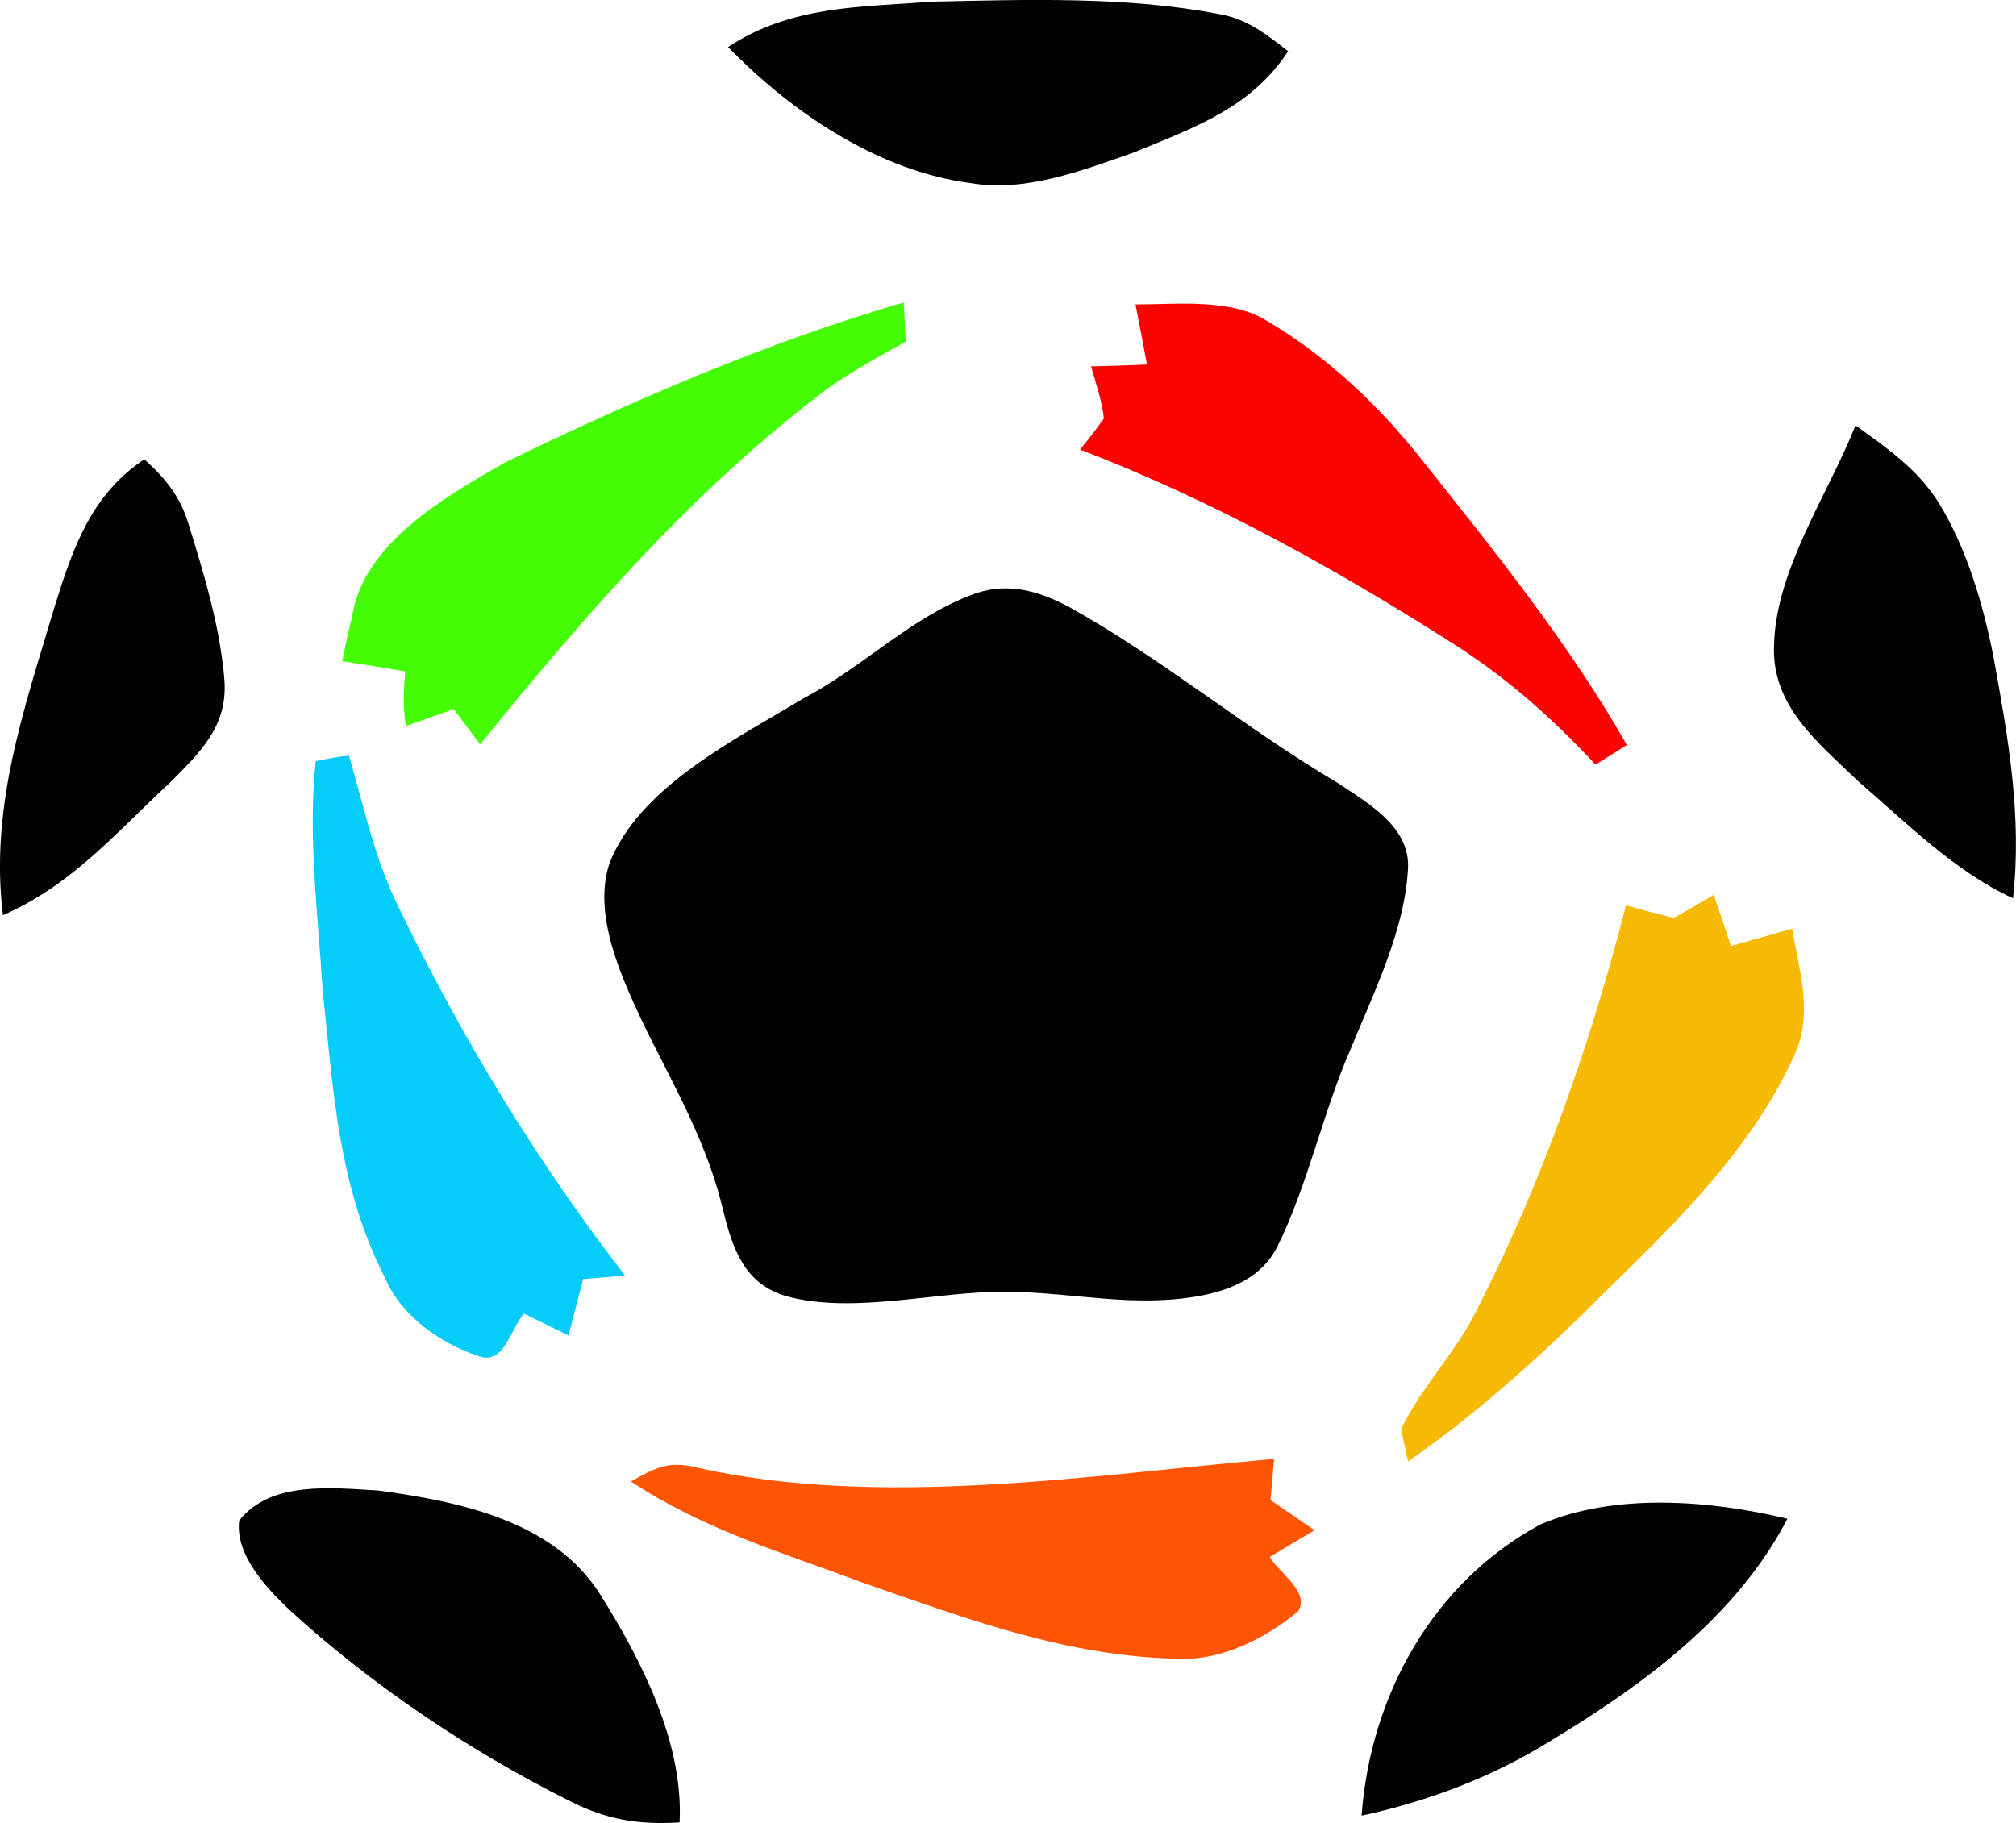
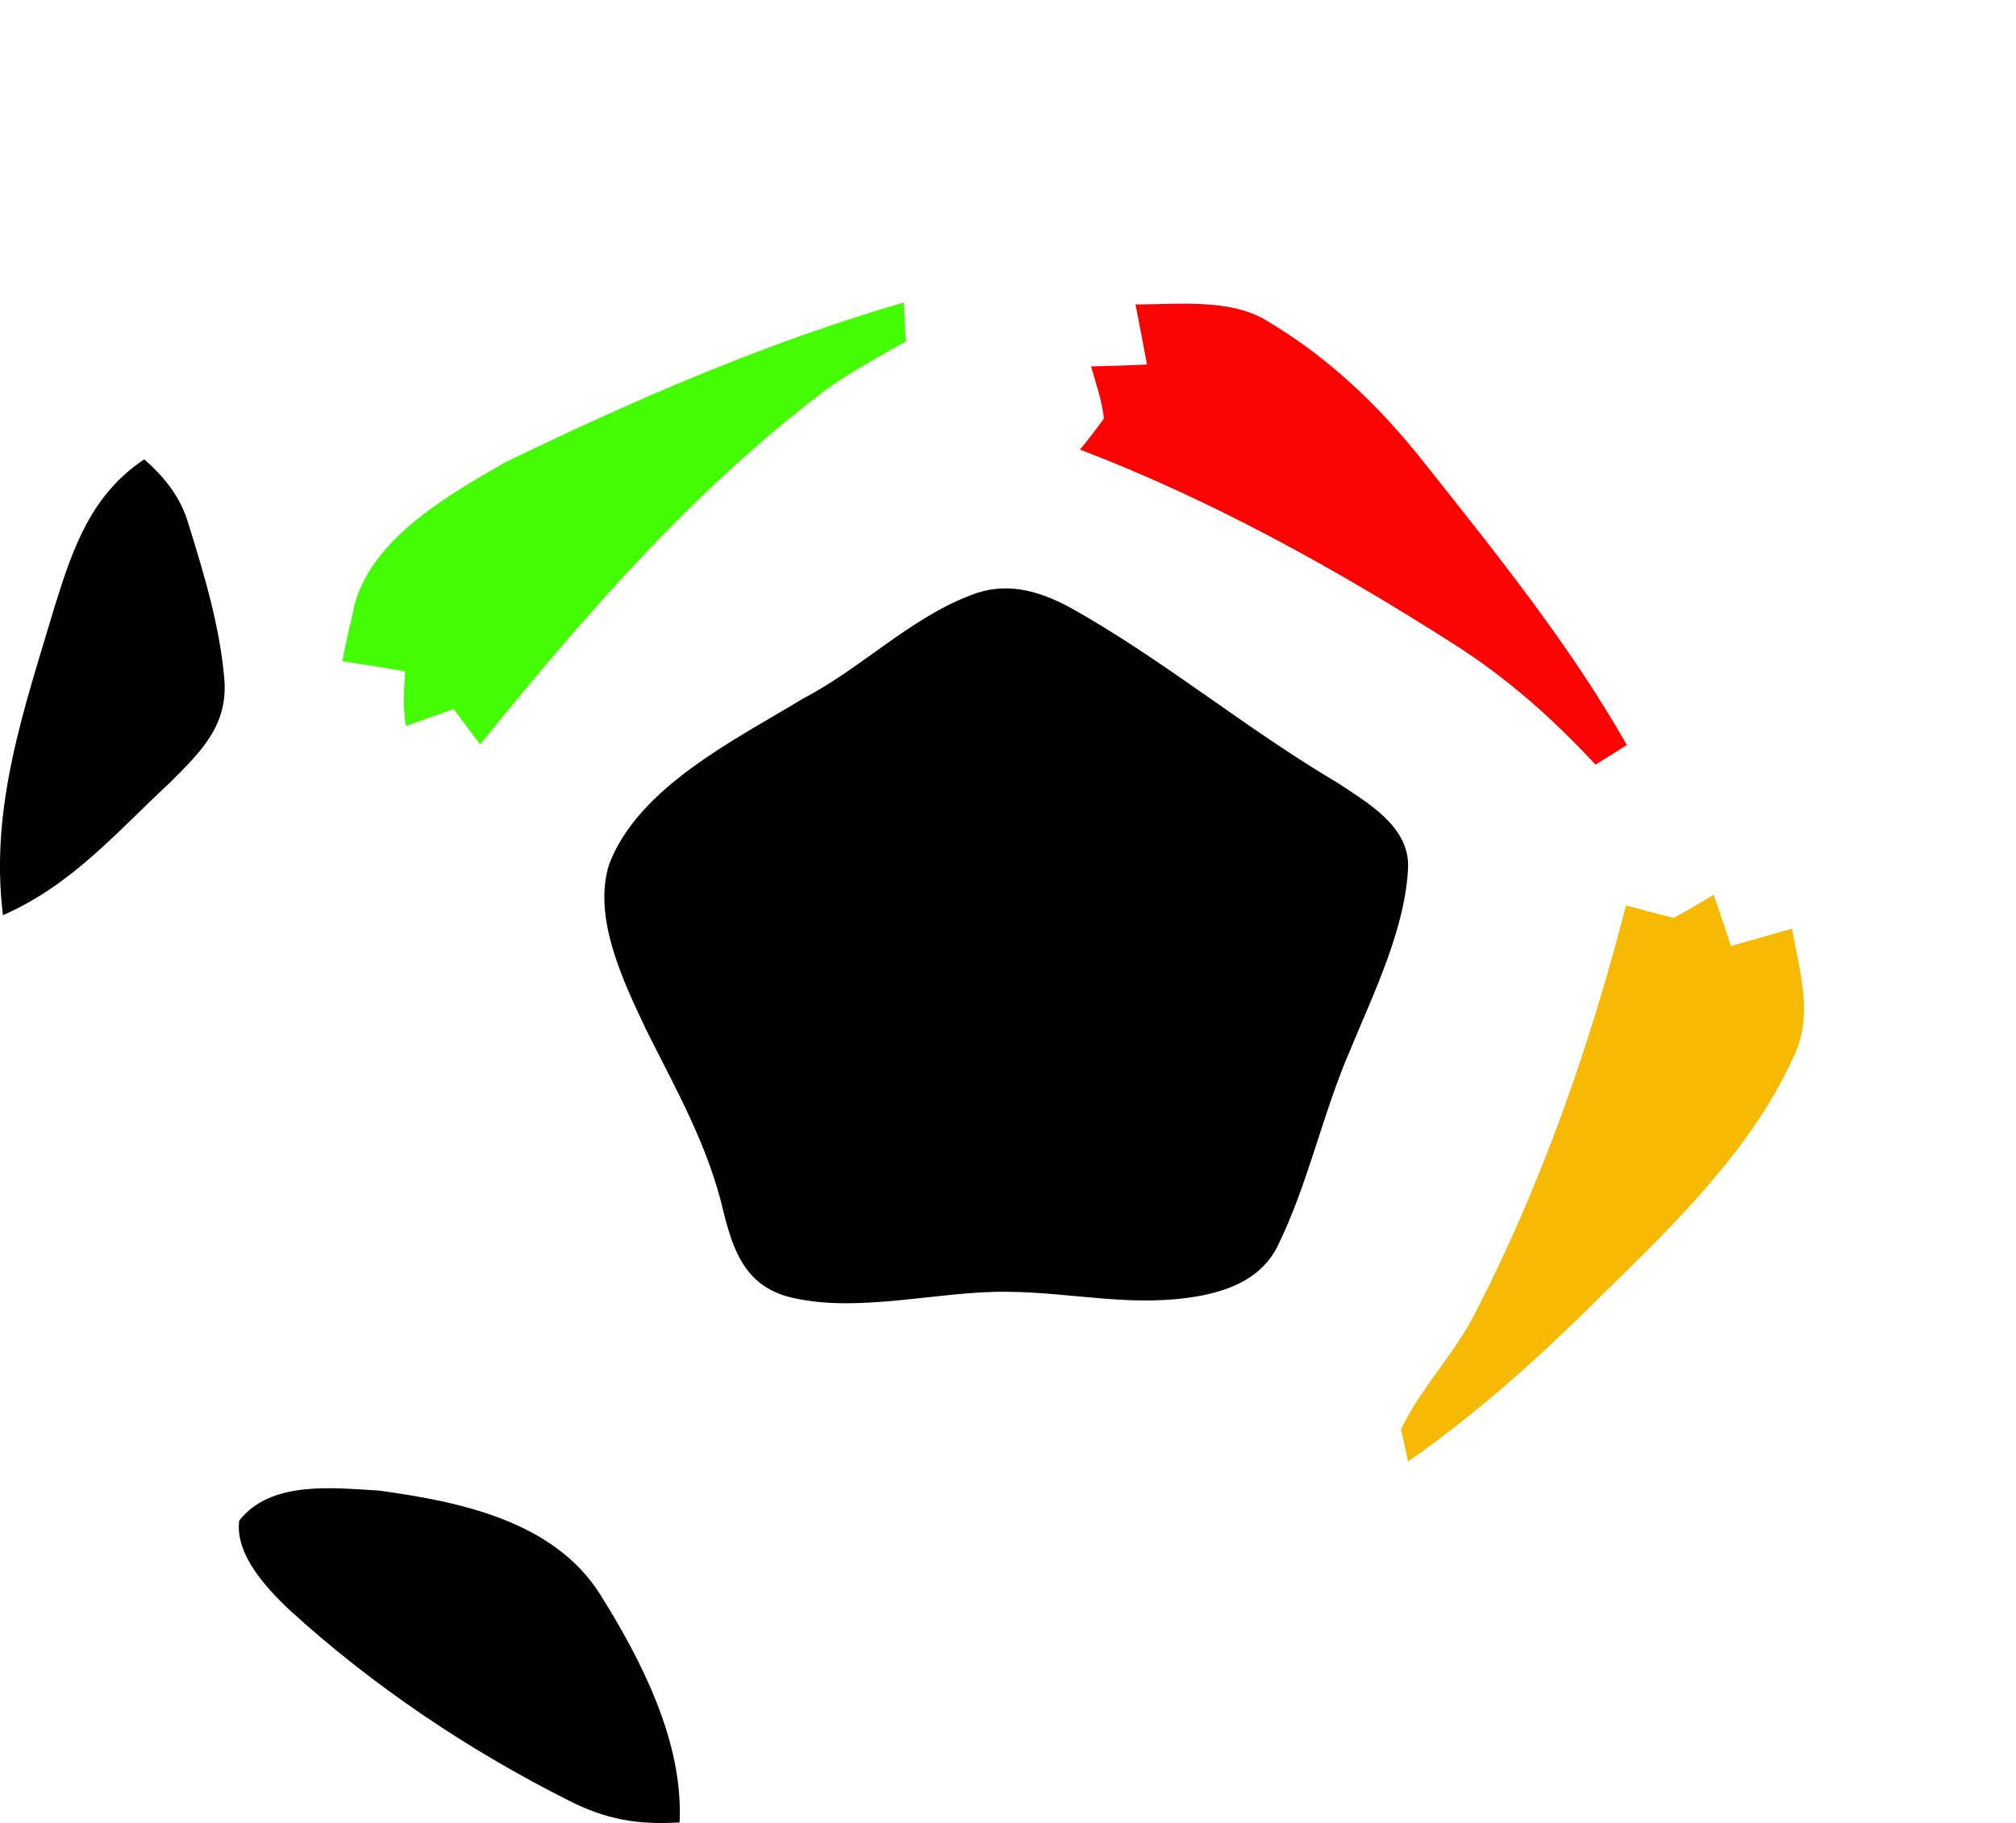
<svg xmlns="http://www.w3.org/2000/svg" version="1.1" viewBox="50.37 38.8 163.34 147.73">
-   <path d="M 125.99 38.93 C 133.62 38.77 141.68 38.49 149.20 39.95 C 151.42 40.33 153.01 41.61 154.74 42.95 C 151.69 47.59 147.10 49.14 142.20 51.17 C 138.07 52.61 133.44 54.40 129.03 53.64 C 121.57 52.68 114.50 47.91 109.36 42.61 C 114.48 39.23 120.09 39.38 125.99 38.93 Z" fill="#020202" />
  <path d="M 123.59 63.31 C 123.65 64.37 123.70 65.42 123.76 66.48 C 121.57 67.70 119.41 68.88 117.36 70.33 C 106.48 78.55 97.81 88.60 89.27 99.12 C 88.55 98.17 87.84 97.21 87.13 96.26 C 85.84 96.72 84.55 97.17 83.26 97.63 C 83.00 96.14 83.08 94.72 83.20 93.21 C 81.50 92.91 79.80 92.64 78.10 92.38 C 78.34 91.19 78.58 90.00 78.89 88.81 C 79.79 82.82 86.41 79.09 91.20 76.32 C 101.58 71.26 112.50 66.54 123.59 63.31 Z" fill="#44fc04" />
  <path d="M 142.37 63.47 C 145.83 63.48 150.09 62.94 153.12 64.86 C 158.07 67.81 162.19 71.76 165.74 76.27 C 171.54 83.57 177.57 91.05 182.18 99.17 C 181.34 99.70 180.49 100.24 179.64 100.76 C 176.14 96.99 172.42 93.69 168.06 90.93 C 158.51 84.84 148.46 79.28 137.87 75.23 C 138.55 74.41 139.20 73.57 139.81 72.71 C 139.66 71.30 139.16 69.86 138.77 68.49 C 140.28 68.46 141.79 68.41 143.30 68.34 C 143.00 66.72 142.69 65.09 142.37 63.47 Z" fill="#fa0302" />
-   <path d="M 200.71 73.27 C 203.28 75.13 205.72 76.79 207.45 79.54 C 209.74 83.28 211.03 87.71 211.88 91.99 C 213.07 98.55 214.21 104.89 213.47 111.59 C 208.80 109.46 204.82 105.47 200.92 102.10 C 197.68 98.98 193.84 95.97 194.11 90.99 C 194.28 84.91 198.49 78.86 200.71 73.27 Z" fill="#020202" />
  <path d="M 62.06 76.02 C 63.73 77.51 64.97 79.03 65.62 81.19 C 66.91 85.34 68.22 89.66 68.56 94.00 C 68.79 97.69 66.55 99.80 64.17 102.19 C 59.79 106.25 56.23 110.50 50.61 112.96 C 49.51 104.14 52.37 96.12 54.85 87.78 C 56.30 83.13 57.80 78.85 62.06 76.02 Z" fill="#020202" />
  <path d="M 129.00 87.04 C 131.82 85.90 134.45 86.63 137.02 88.00 C 144.64 92.25 151.24 97.81 158.80 102.27 C 161.17 103.86 164.47 105.71 164.46 108.96 C 164.28 113.97 161.69 119.21 159.80 123.81 C 157.52 129.03 156.36 134.78 153.84 139.87 C 152.61 142.24 150.30 143.26 147.80 143.77 C 142.31 144.83 137.42 143.52 132.00 143.48 C 126.36 143.39 119.62 145.33 114.13 143.85 C 110.74 142.88 109.76 140.10 108.99 137.00 C 107.75 131.65 105.16 127.12 102.73 122.26 C 100.90 118.38 98.33 113.12 99.74 108.79 C 102.15 102.54 110.00 98.71 115.43 95.41 C 120.13 92.97 124.08 88.91 129.00 87.04 Z" fill="#020202" />
-   <path d="M 75.95 100.48 C 76.84 100.29 77.74 100.13 78.64 100.02 C 79.87 104.19 80.70 108.37 82.66 112.30 C 87.74 122.82 93.86 132.92 101.01 142.16 C 99.88 142.26 98.75 142.36 97.62 142.45 C 97.22 143.98 96.82 145.50 96.43 147.02 C 95.23 146.43 94.03 145.84 92.83 145.25 C 91.73 146.46 91.22 149.47 89.13 148.69 C 86.06 147.66 82.92 145.48 81.60 142.42 C 77.75 134.92 77.39 127.26 76.51 119.01 C 76.14 112.92 75.30 106.56 75.95 100.48 Z" fill="#06ccfa" />
  <path d="M 189.22 111.31 C 189.69 112.69 190.15 114.07 190.62 115.46 C 192.27 114.99 193.92 114.52 195.57 114.05 C 196.18 117.67 197.37 121.13 195.60 124.62 C 192.28 131.89 186.10 137.95 180.45 143.46 C 175.46 148.45 170.26 153.18 164.46 157.23 L 163.88 154.63 C 165.50 151.21 168.33 148.41 170.01 144.97 C 175.33 134.60 179.22 123.44 182.11 112.17 C 183.40 112.52 184.68 112.87 185.98 113.18 C 187.07 112.58 188.15 111.95 189.22 111.31 Z" fill="#f6ba04" />
-   <path d="M 153.60 157.02 C 153.50 158.13 153.41 159.25 153.31 160.36 C 154.50 161.17 155.69 161.98 156.87 162.80 C 155.66 163.52 154.46 164.24 153.25 164.96 C 153.96 166.23 156.55 167.80 155.54 169.38 C 152.95 171.53 149.45 173.32 146.02 173.22 C 136.92 173.07 128.85 170.03 120.36 167.08 C 113.73 164.59 107.44 162.78 101.49 158.85 C 103.60 157.66 104.63 157.14 107.02 157.77 C 121.79 161.03 138.64 158.35 153.60 157.02 Z" fill="#fd5503" />
  <path d="M 81.01 159.58 C 87.50 160.46 95.22 162.01 98.99 167.99 C 102.35 173.34 105.76 180.01 105.43 186.48 C 102.01 186.68 99.48 186.25 96.44 184.70 C 88.30 180.61 80.49 175.36 73.77 169.21 C 71.93 167.45 69.41 164.77 69.75 162.02 C 72.31 158.75 77.35 159.38 81.01 159.58 Z" fill="#020202" />
-   <path d="M 195.19 161.87 C 191.03 169.87 183.42 175.39 175.88 179.94 C 171.20 182.84 166.06 184.76 160.69 185.93 C 161.40 176.18 166.48 167.01 175.20 162.32 C 181.24 159.74 188.93 160.37 195.19 161.87 Z" fill="#020202" />
</svg>